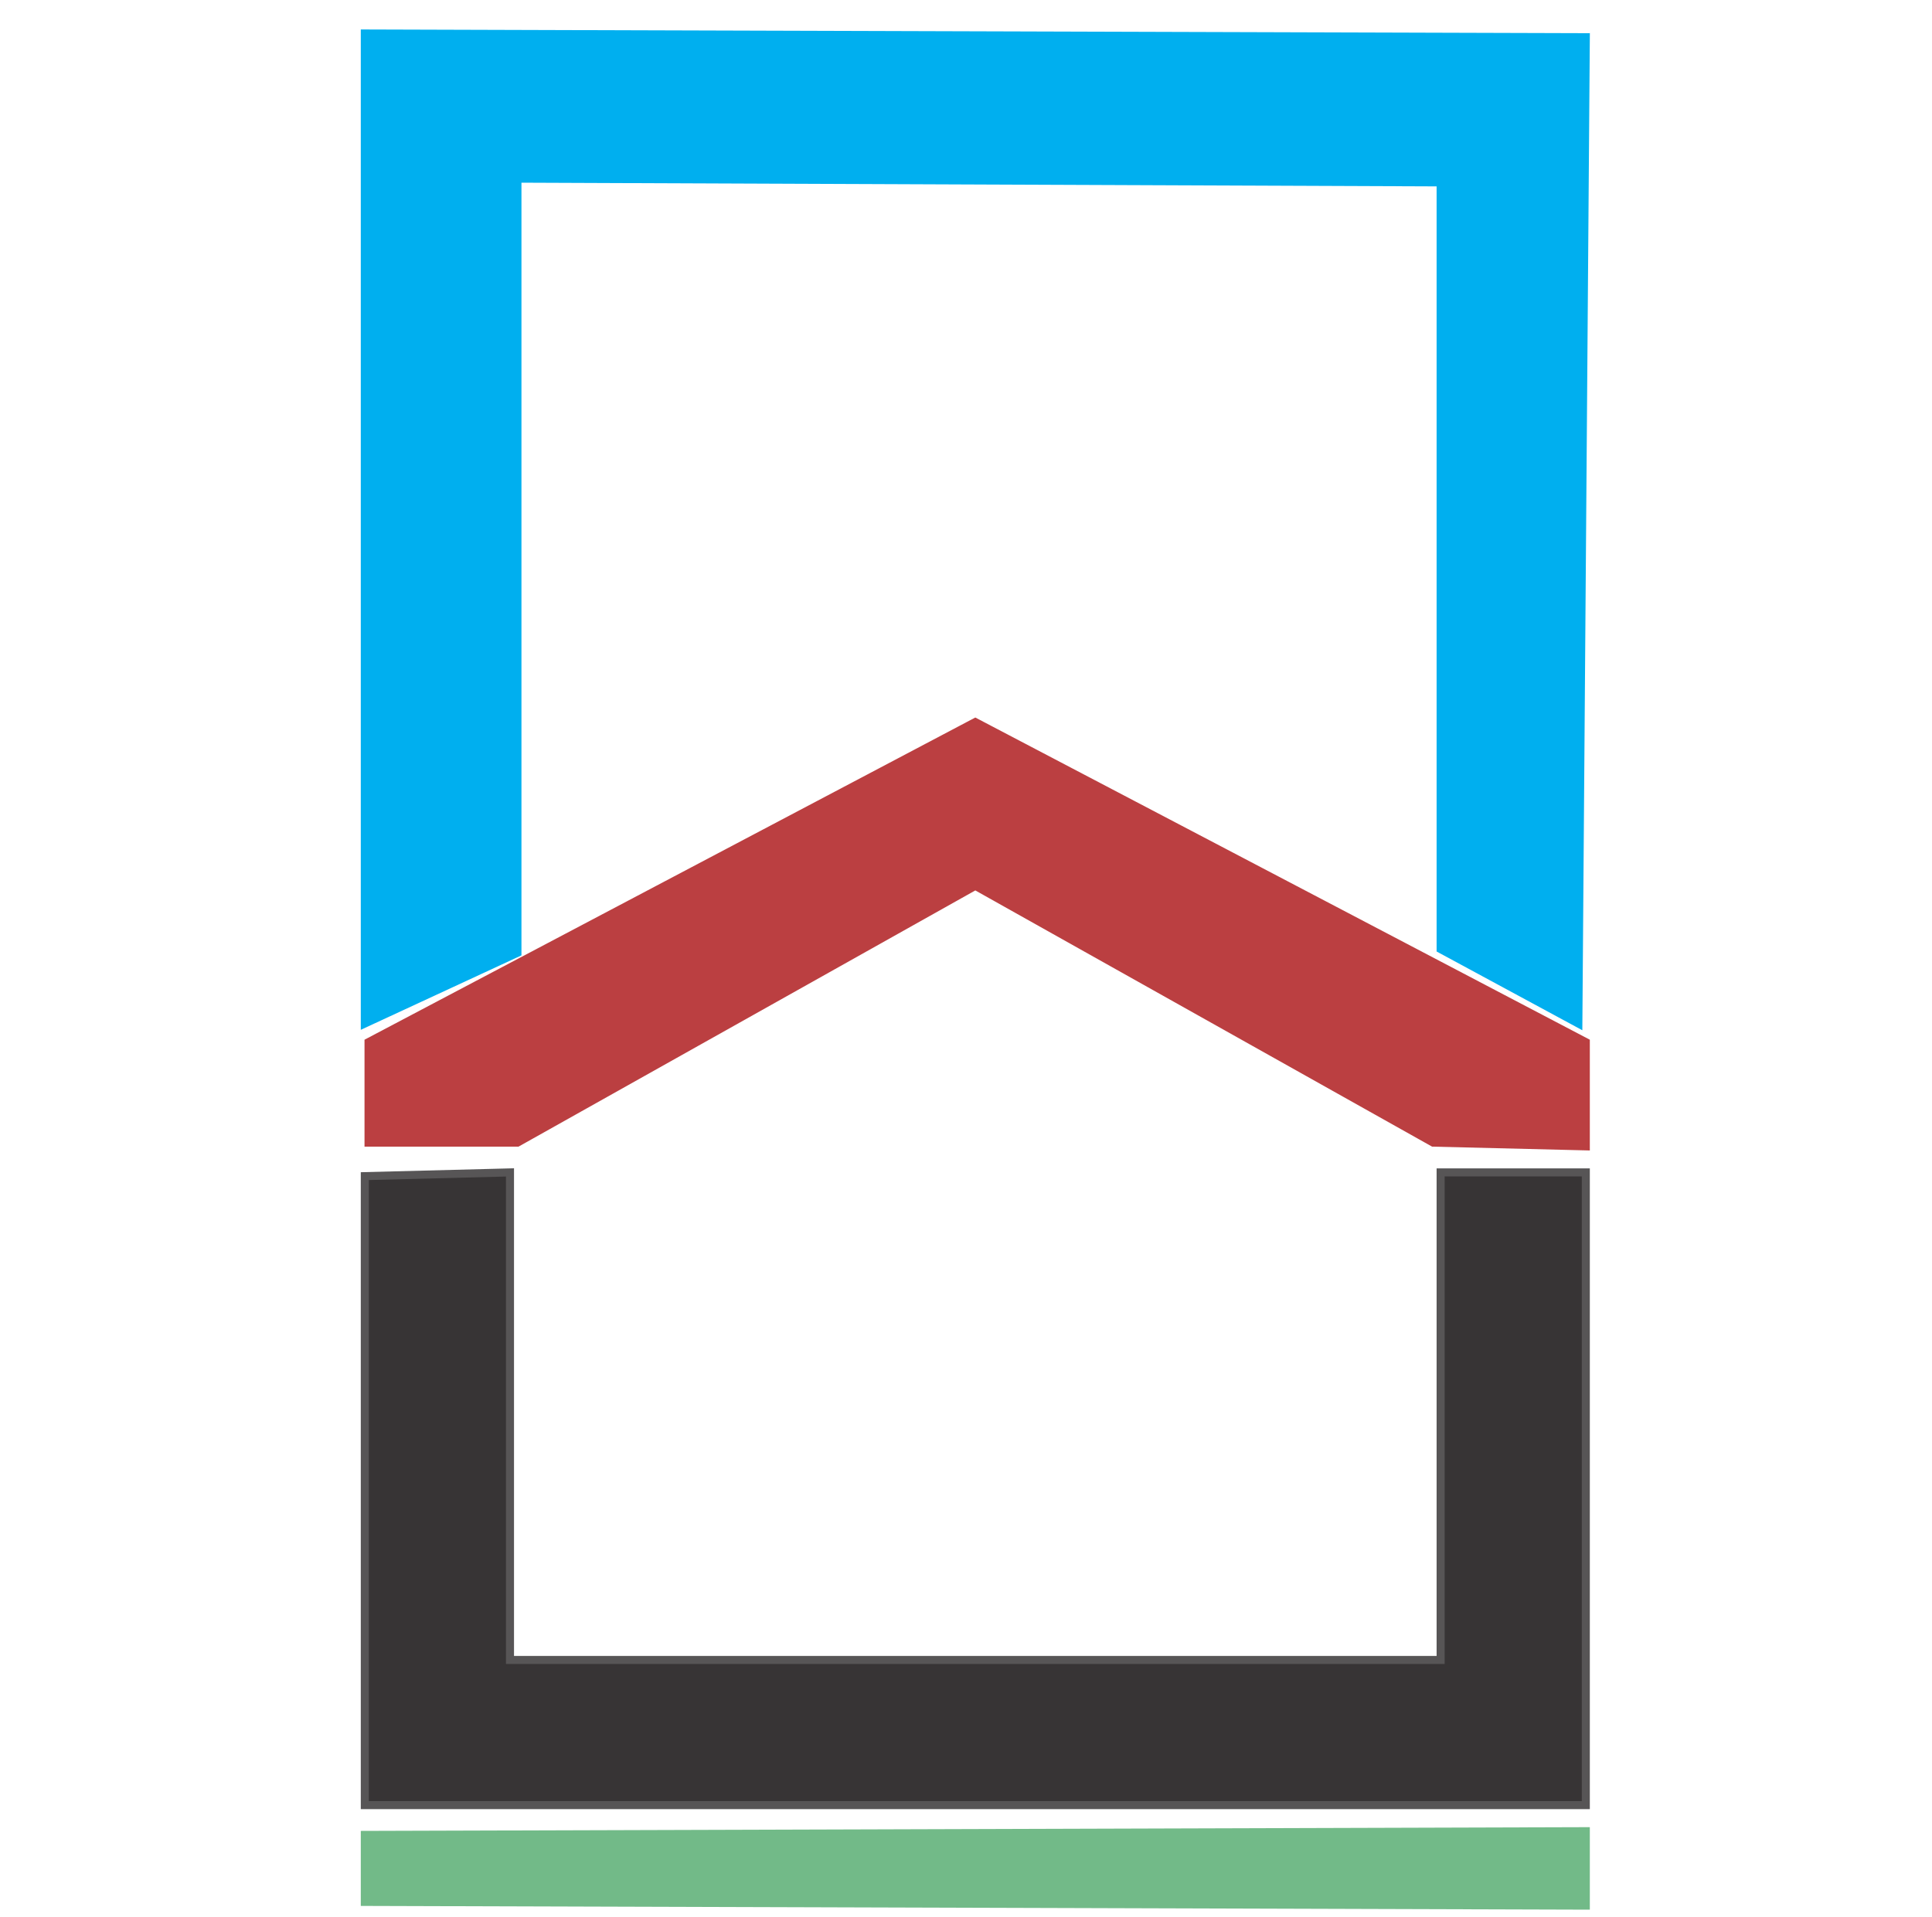
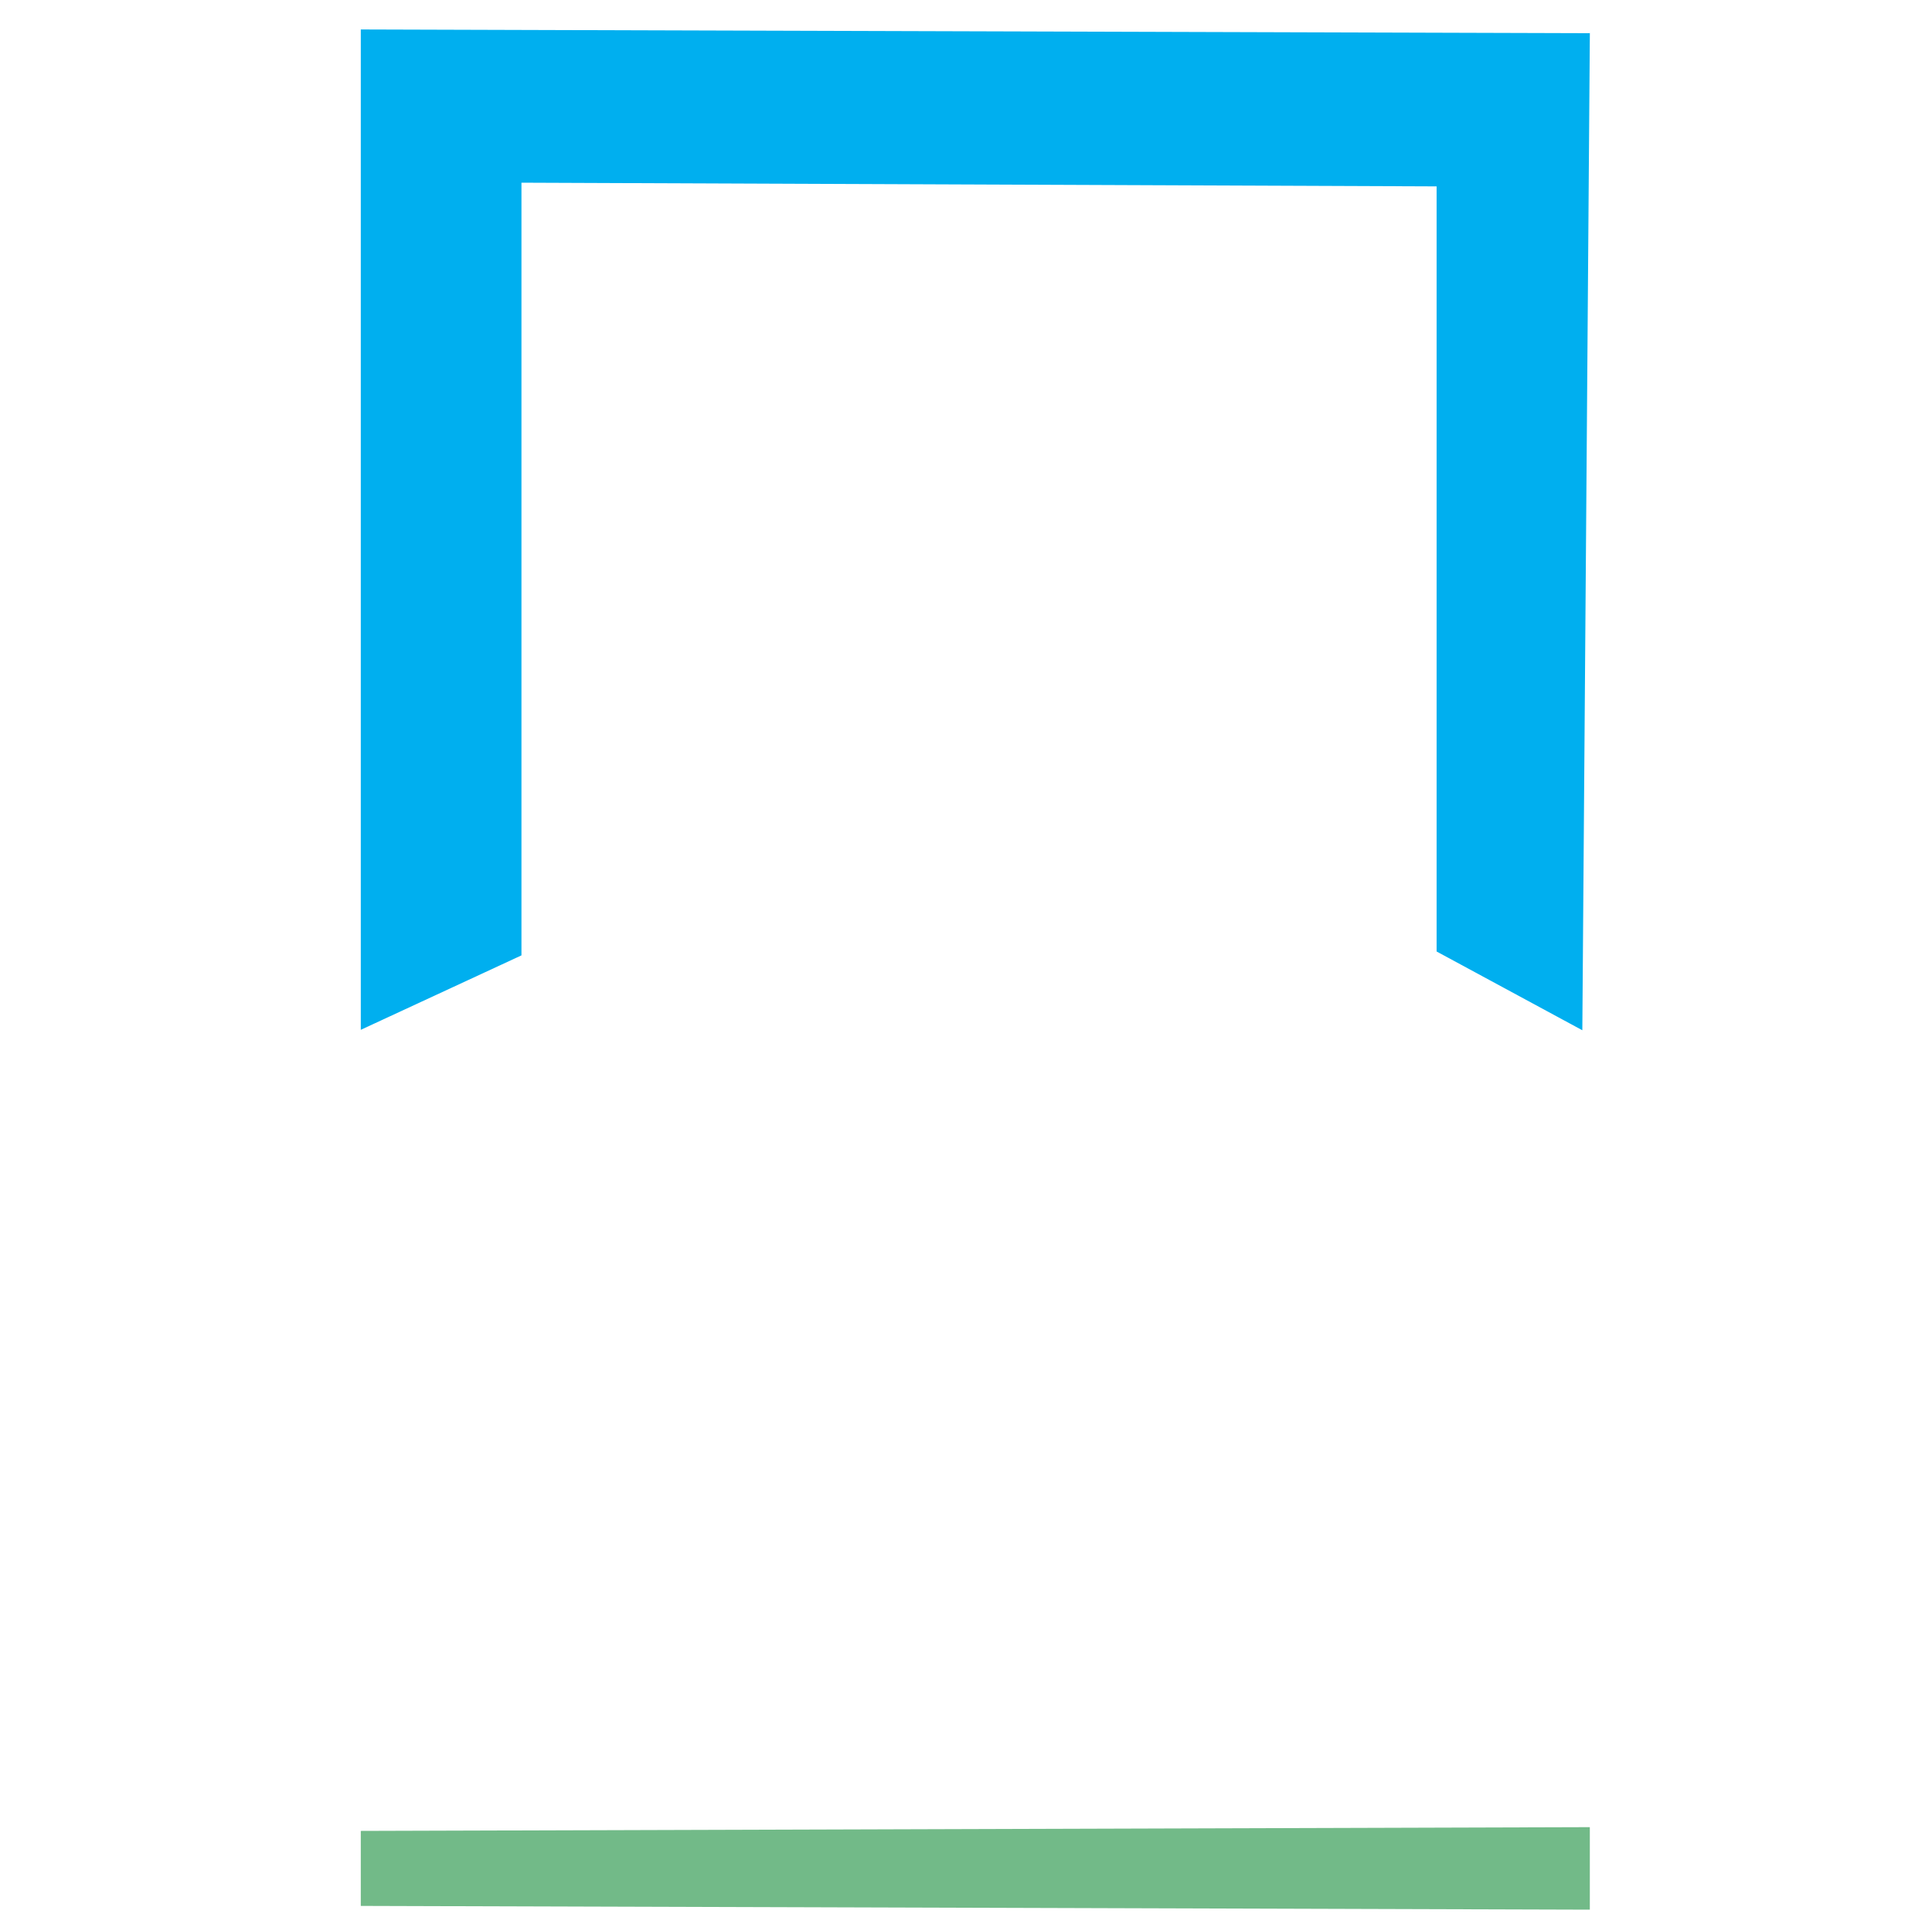
<svg xmlns="http://www.w3.org/2000/svg" version="1.1" id="Camada_1" x="0px" y="0px" viewBox="0 0 51.9 51.5" style="enable-background:new 0 0 51.9 51.5;" xml:space="preserve">
  <style type="text/css">
	.st0{fill-rule:evenodd;clip-rule:evenodd;fill:#00AFEF;stroke:#00AFEF;stroke-width:0.216;stroke-miterlimit:10;}
	.st1{fill-rule:evenodd;clip-rule:evenodd;fill:#BB3F41;stroke:#BB3F41;stroke-width:0.216;stroke-miterlimit:10;}
	.st2{fill-rule:evenodd;clip-rule:evenodd;fill:#373435;stroke:#575556;stroke-width:0.216;stroke-miterlimit:10;}
	.st3{fill-rule:evenodd;clip-rule:evenodd;fill:#72BA88;stroke:#72BA88;stroke-width:0.216;stroke-miterlimit:10;}
</style>
  <g id="Camada_1-2">
    <polygon class="st0" points="9.8,27.5 13.9,25.6 13.9,4.8 38.7,4.9 38.7,25.5 42.4,27.5 42.6,1 9.8,0.9  " />
-     <polygon class="st1" points="9.9,28 9.9,30.7 13.9,30.7 26.2,23.8 38.5,30.7 42.6,30.8 42.6,28 26.2,19.4  " />
-     <polygon class="st2" points="9.8,31.6 13.7,31.5 13.7,44.6 38.7,44.6 38.7,31.5 42.6,31.5 42.6,48.5 9.8,48.5  " />
    <polygon class="st3" points="9.8,49.3 9.8,51.1 42.6,51.2 42.6,49.2  " />
  </g>
</svg>